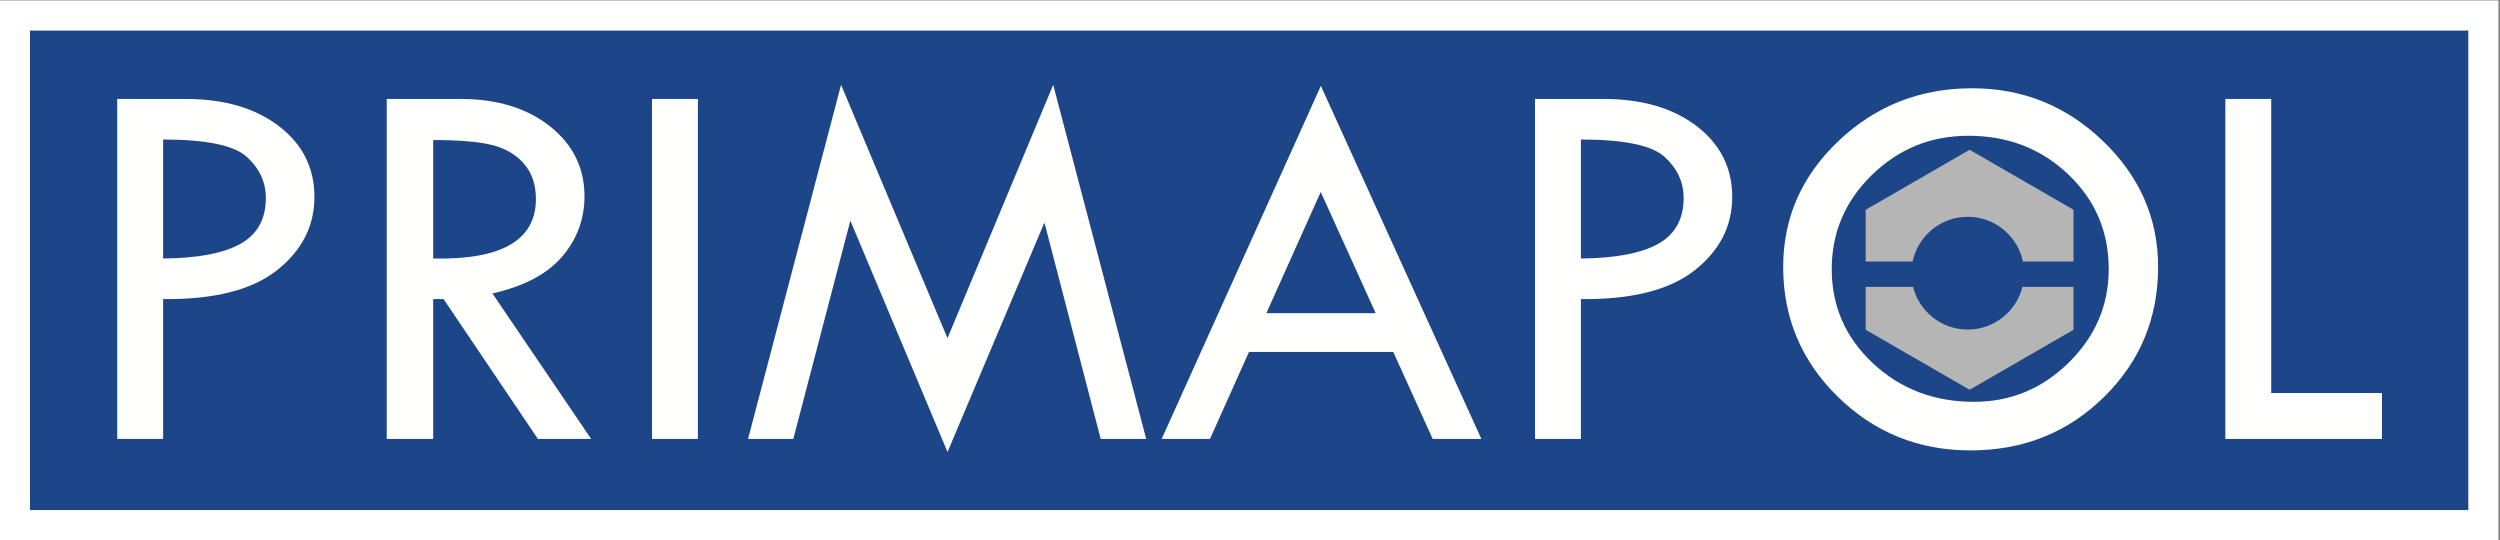
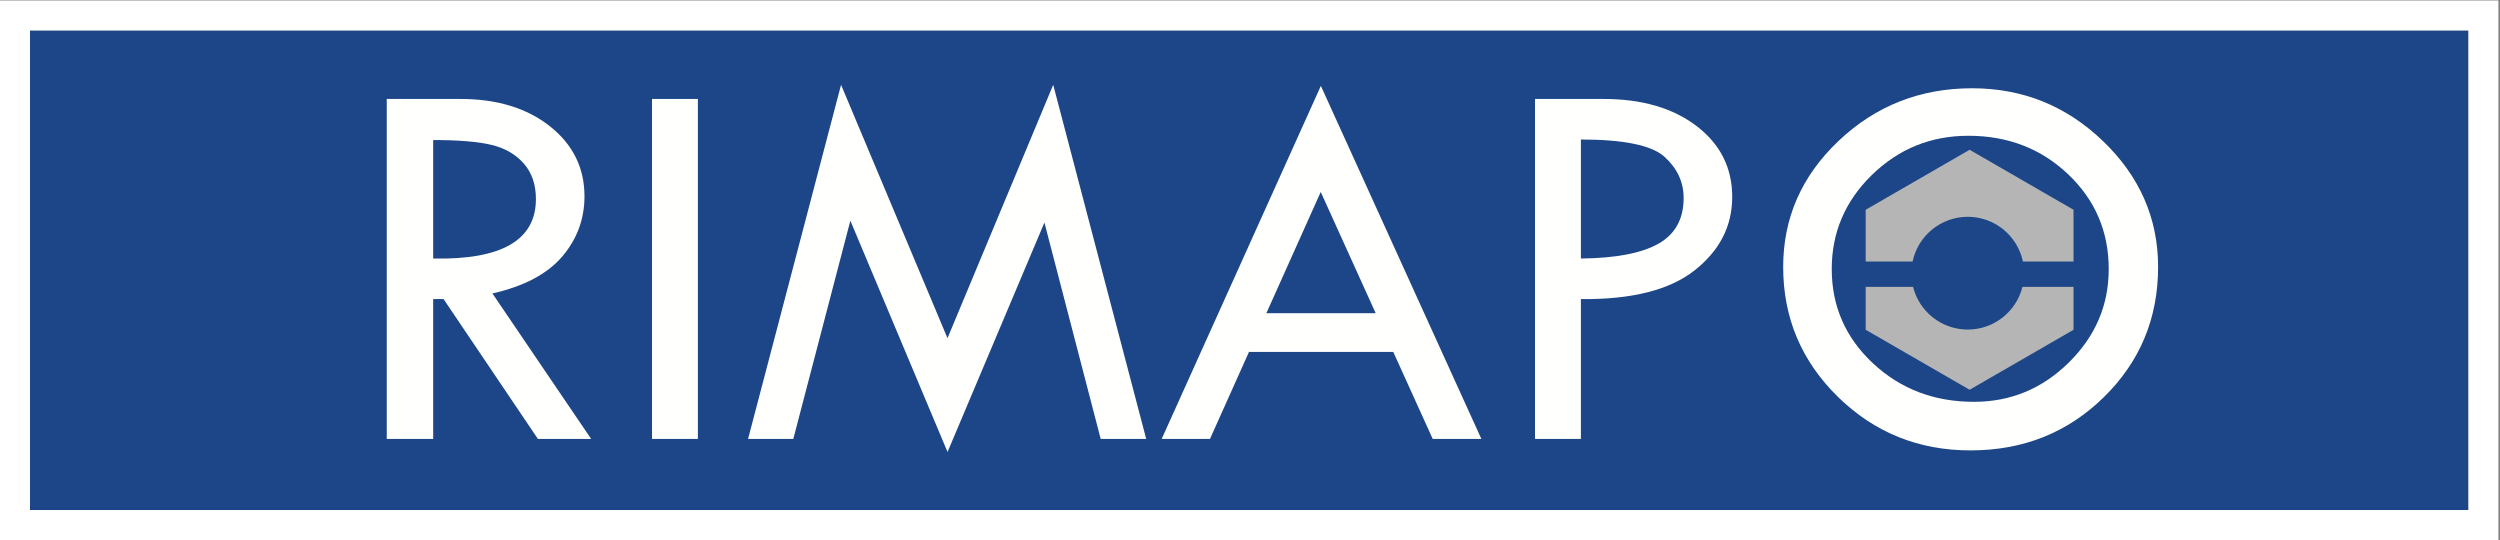
<svg xmlns="http://www.w3.org/2000/svg" xmlns:xlink="http://www.w3.org/1999/xlink" width="250px" height="54px" viewBox="0 0 250 54" version="1.1">
  <rect x="0" y="0" width="250" height="54" fill="#808080" stroke="none" />
  <title>PrimapolNewLogo</title>
  <desc>Created with Sketch.</desc>
  <defs>
    <polygon id="path-1" points="0 48 243.84 48 243.84 0.048 0 0.048" />
  </defs>
  <g id="Page-2" stroke="none" stroke-width="1" fill="none" fill-rule="evenodd">
    <g id="PP_V4" transform="translate(-146, -45)">
      <g id="PrimapolNewLogo" transform="translate(149, 48)">
        <g id="Fill-1">
          <use fill="#1C4688" fill-rule="evenodd" xlink:href="#path-1" />
          <path stroke="#FFFFFF" stroke-width="3" d="M-1.5,49.5 L-1.5,-1.452 L245.34,-1.452 L245.34,49.5 L-1.5,49.5 Z" />
        </g>
        <g id="Group-15" transform="translate(8.503, 5.211)">
-           <path d="M4.81,5.74 L4.81,17.641 C8.296,17.606 10.88,17.112 12.561,16.16 C14.242,15.209 15.083,13.683 15.083,11.584 C15.083,10.001 14.447,8.631 13.175,7.474 C11.903,6.319 9.114,5.74 4.81,5.74 Z M0.22,1.684 L7.051,1.684 C10.911,1.684 14.025,2.591 16.391,4.405 C18.756,6.22 19.94,8.578 19.94,11.477 C19.94,14.396 18.69,16.841 16.191,18.816 C13.691,20.791 9.897,21.751 4.81,21.698 L4.81,35.681 L0.22,35.681 L0.22,1.684 Z" id="Fill-2" fill="#FFFFFE" />
          <path d="M31.815,5.793 L31.815,17.642 C38.664,17.784 42.089,15.8 42.089,11.691 C42.089,10.25 41.688,9.071 40.888,8.155 C40.087,7.239 39.02,6.616 37.685,6.287 C36.351,5.958 34.394,5.793 31.815,5.793 L31.815,5.793 Z M27.172,1.684 L34.537,1.684 C38.201,1.684 41.186,2.595 43.489,4.418 C45.793,6.241 46.945,8.576 46.945,11.421 C46.945,13.697 46.2,15.708 44.71,17.451 C43.219,19.193 40.894,20.421 37.737,21.132 L47.612,35.681 L42.286,35.681 L32.855,21.698 L31.815,21.698 L31.815,35.681 L27.172,35.681 L27.172,1.684 Z" id="Fill-4" fill="#FFFFFE" />
          <polygon id="Fill-6" fill="#FFFFFE" points="53.696 35.681 58.286 35.681 58.286 1.684 53.696 1.684" />
          <polygon id="Fill-8" fill="#FFFFFE" points="93.818 0.27 103.117 35.681 98.566 35.681 92.939 14.045 83.25 36.988 73.533 13.856 67.828 35.681 63.303 35.681 72.603 0.27 83.246 25.606" />
          <path d="M120.57,10.986 L115.132,23.112 L126.068,23.112 L120.57,10.986 Z M120.583,0.377 L136.634,35.681 L131.768,35.681 L127.823,26.981 L113.396,26.981 L109.495,35.681 L104.665,35.681 L120.583,0.377 Z" id="Fill-9" fill="#FFFFFE" />
          <path d="M146.587,5.74 L146.587,17.641 C150.074,17.606 152.658,17.112 154.339,16.16 C156.021,15.209 156.861,13.683 156.861,11.584 C156.861,10.001 156.225,8.631 154.953,7.474 C153.681,6.319 150.892,5.74 146.587,5.74 L146.587,5.74 Z M141.998,1.684 L148.828,1.684 C152.689,1.684 155.802,2.591 158.169,4.405 C160.535,6.22 161.718,8.578 161.718,11.477 C161.718,14.396 160.468,16.841 157.968,18.816 C155.469,20.791 151.675,21.751 146.587,21.698 L146.587,35.681 L141.998,35.681 L141.998,1.684 Z" id="Fill-10" fill="#FFFFFE" />
          <path d="M199.37,18.696 C199.37,14.945 198.018,11.787 195.314,9.219 C192.61,6.651 189.284,5.366 185.334,5.366 C181.58,5.366 178.364,6.673 175.687,9.285 C173.01,11.898 171.671,15.034 171.671,18.696 C171.671,22.41 173.046,25.551 175.794,28.12 C178.543,30.688 181.909,31.971 185.894,31.971 C189.559,31.971 192.721,30.661 195.381,28.04 C198.04,25.418 199.37,22.303 199.37,18.696 M166.815,18.482 C166.815,13.576 168.665,9.372 172.365,5.87 C176.065,2.368 180.513,0.616 185.707,0.616 C190.778,0.616 195.145,2.381 198.81,5.91 C202.474,9.438 204.307,13.629 204.307,18.482 C204.307,23.62 202.497,27.962 198.877,31.509 C195.256,35.056 190.813,36.828 185.547,36.828 C180.353,36.828 175.932,35.042 172.285,31.469 C168.638,27.895 166.815,23.567 166.815,18.482" id="Fill-11" fill="#FFFFFE" />
-           <polygon id="Fill-12" fill="#FFFFFE" points="211.032 1.684 215.621 1.684 215.621 31.091 226.696 31.091 226.696 35.681 211.032 35.681" />
          <path d="M185.273,24.744 C182.633,24.744 180.417,22.929 179.804,20.478 L175.065,20.478 L175.065,24.766 L185.458,30.766 L195.85,24.766 L195.85,20.478 L190.741,20.478 C190.128,22.929 187.913,24.744 185.273,24.744" id="Fill-13" fill="#B4B5B4" />
          <path d="M185.458,6.766 L175.065,12.766 L175.065,17.939 L179.758,17.939 C180.296,15.386 182.56,13.469 185.273,13.469 C187.985,13.469 190.25,15.386 190.788,17.939 L195.85,17.939 L195.85,12.766 L185.458,6.766 Z" id="Fill-14" fill="#B4B5B4" />
        </g>
      </g>
    </g>
  </g>
</svg>